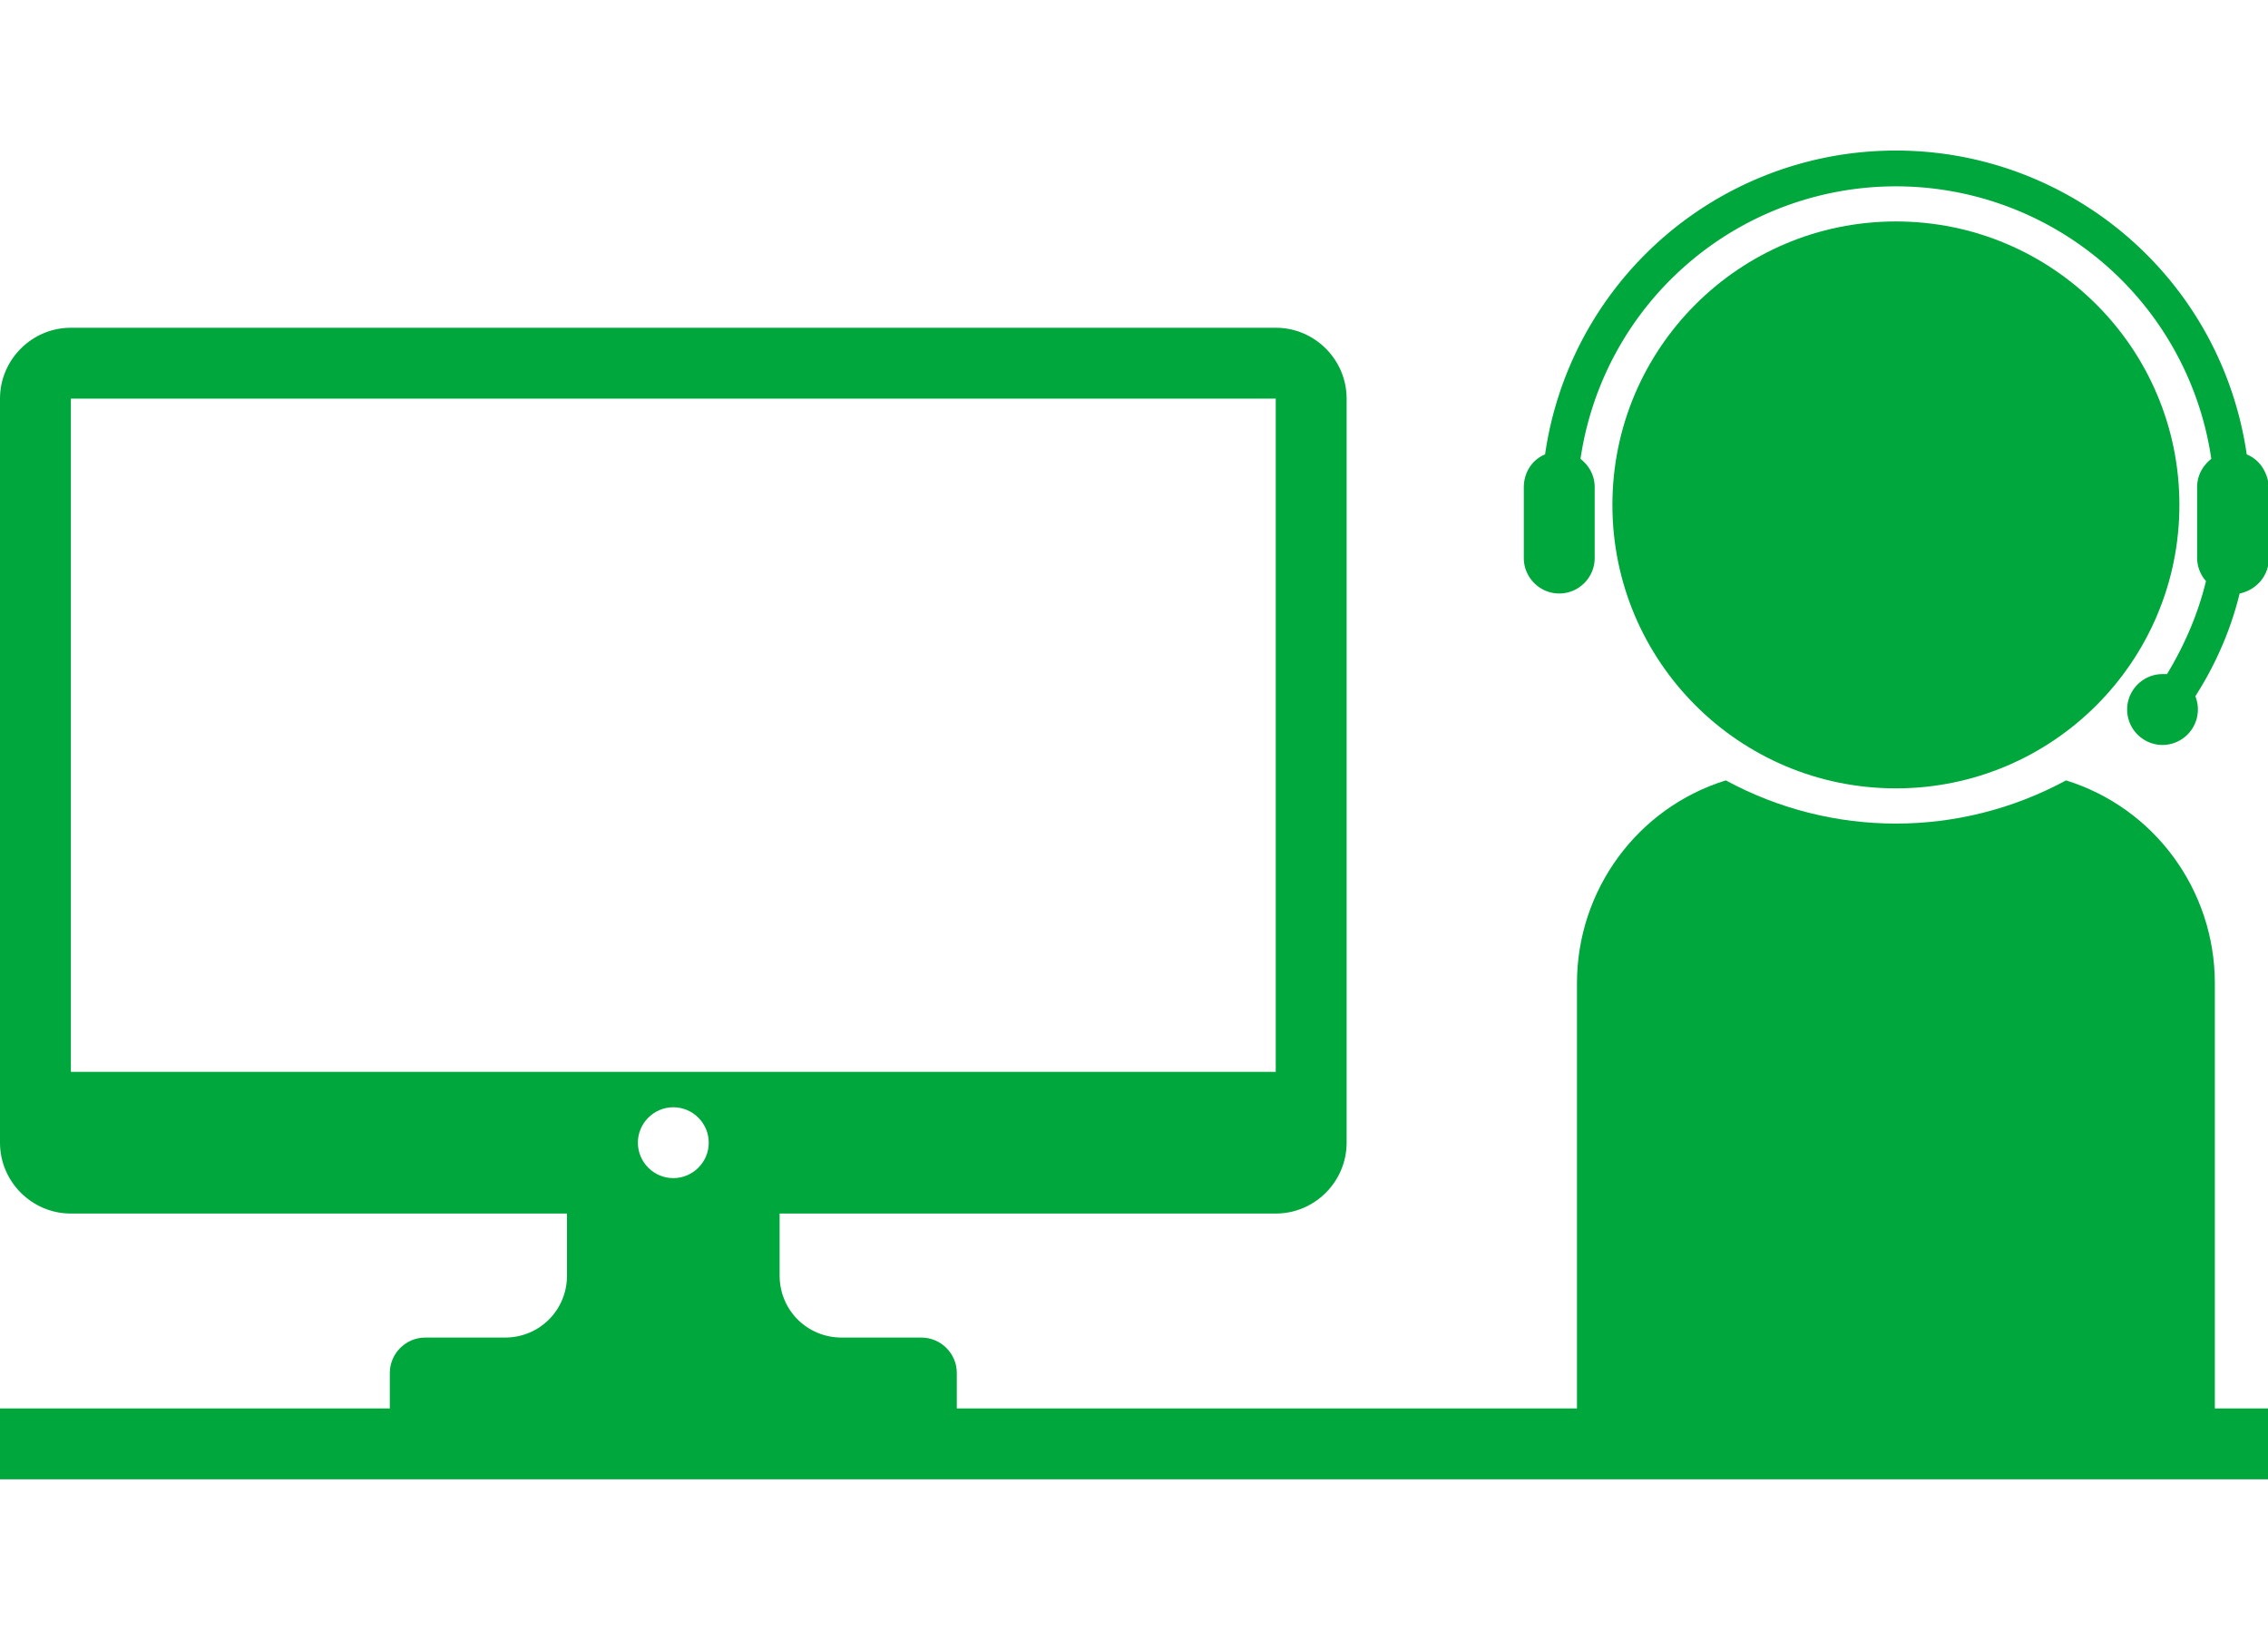
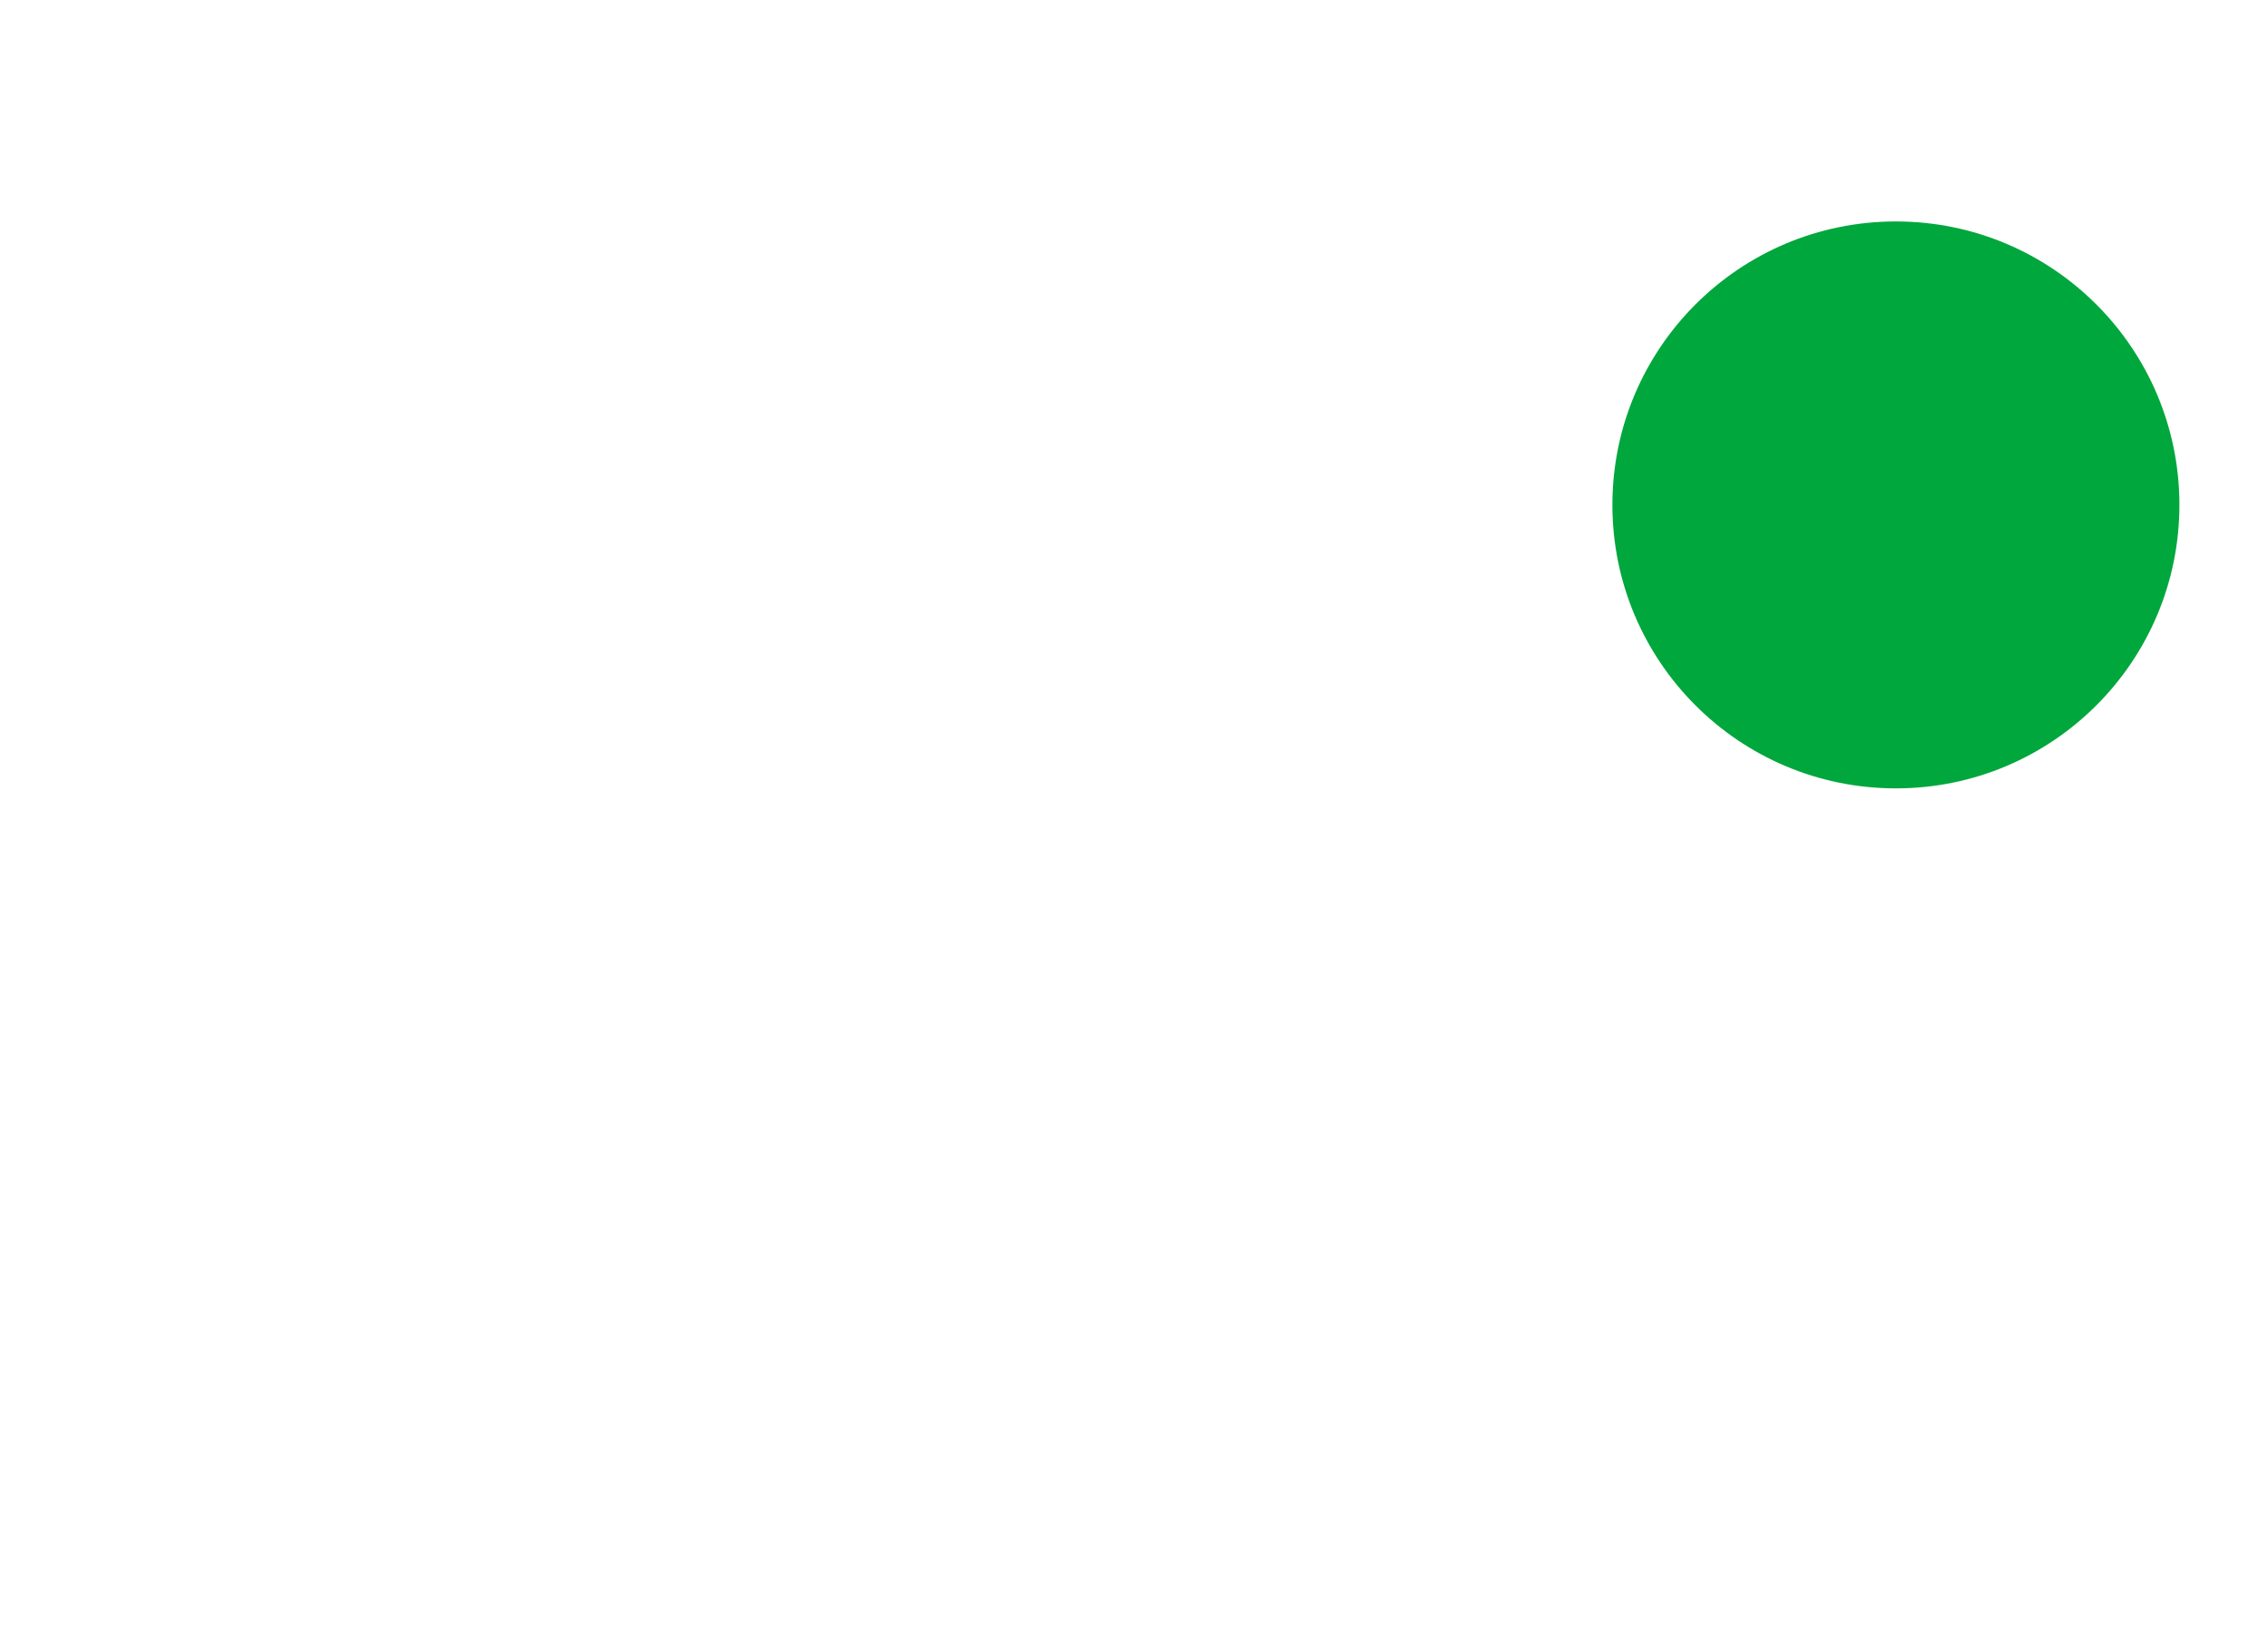
<svg xmlns="http://www.w3.org/2000/svg" version="1.1" id="レイヤー_1" x="0" y="0" viewBox="0 0 256 184" xml:space="preserve">
  <style>.st0{fill:#00a73c}</style>
  <circle class="st0" cx="214" cy="57" r="32" />
-   <path class="st0" d="M253.6 51.3c-3.2-21.9-23.4-37-45.3-33.9a39.99 39.99 0 0 0-33.9 33.9c-1.5.6-2.4 2.1-2.4 3.7v8c0 2.2 1.8 4 4 4s4-1.8 4-4v-8c0-1.3-.6-2.4-1.6-3.2a35.98 35.98 0 0 1 71.2 0c-1 .8-1.6 1.9-1.6 3.2v8a4 4 0 0 0 1 2.6c-.9 3.7-2.4 7.2-4.4 10.5h-.5c-2.2 0-4 1.8-4 4s1.8 4 4 4a4.01 4.01 0 0 0 3.7-5.5c2.3-3.6 4-7.5 5-11.6 1.9-.4 3.3-2 3.3-4v-8c-.1-1.6-1-3.1-2.5-3.7z" />
-   <path class="st0" d="M250 111c0-10.5-6.8-19.8-16.8-22.9-12 6.5-26.4 6.5-38.4 0-10 3.1-16.8 12.4-16.8 22.9v48h-70v-4c0-2.2-1.8-4-4-4h-9c-3.9 0-7-3.1-7-7v-7h56c4.4 0 8-3.6 8-8V45c0-4.4-3.6-8-8-8H8c-4.4 0-8 3.6-8 8v84c0 4.4 3.6 8 8 8h56v7c0 3.9-3.1 7-7 7h-9c-2.2 0-4 1.8-4 4v4H0v8h256v-8h-6v-48zM8 121V45h136v76H8zm68 12c-2.2 0-4-1.8-4-4s1.8-4 4-4 4 1.8 4 4-1.8 4-4 4z" />
</svg>